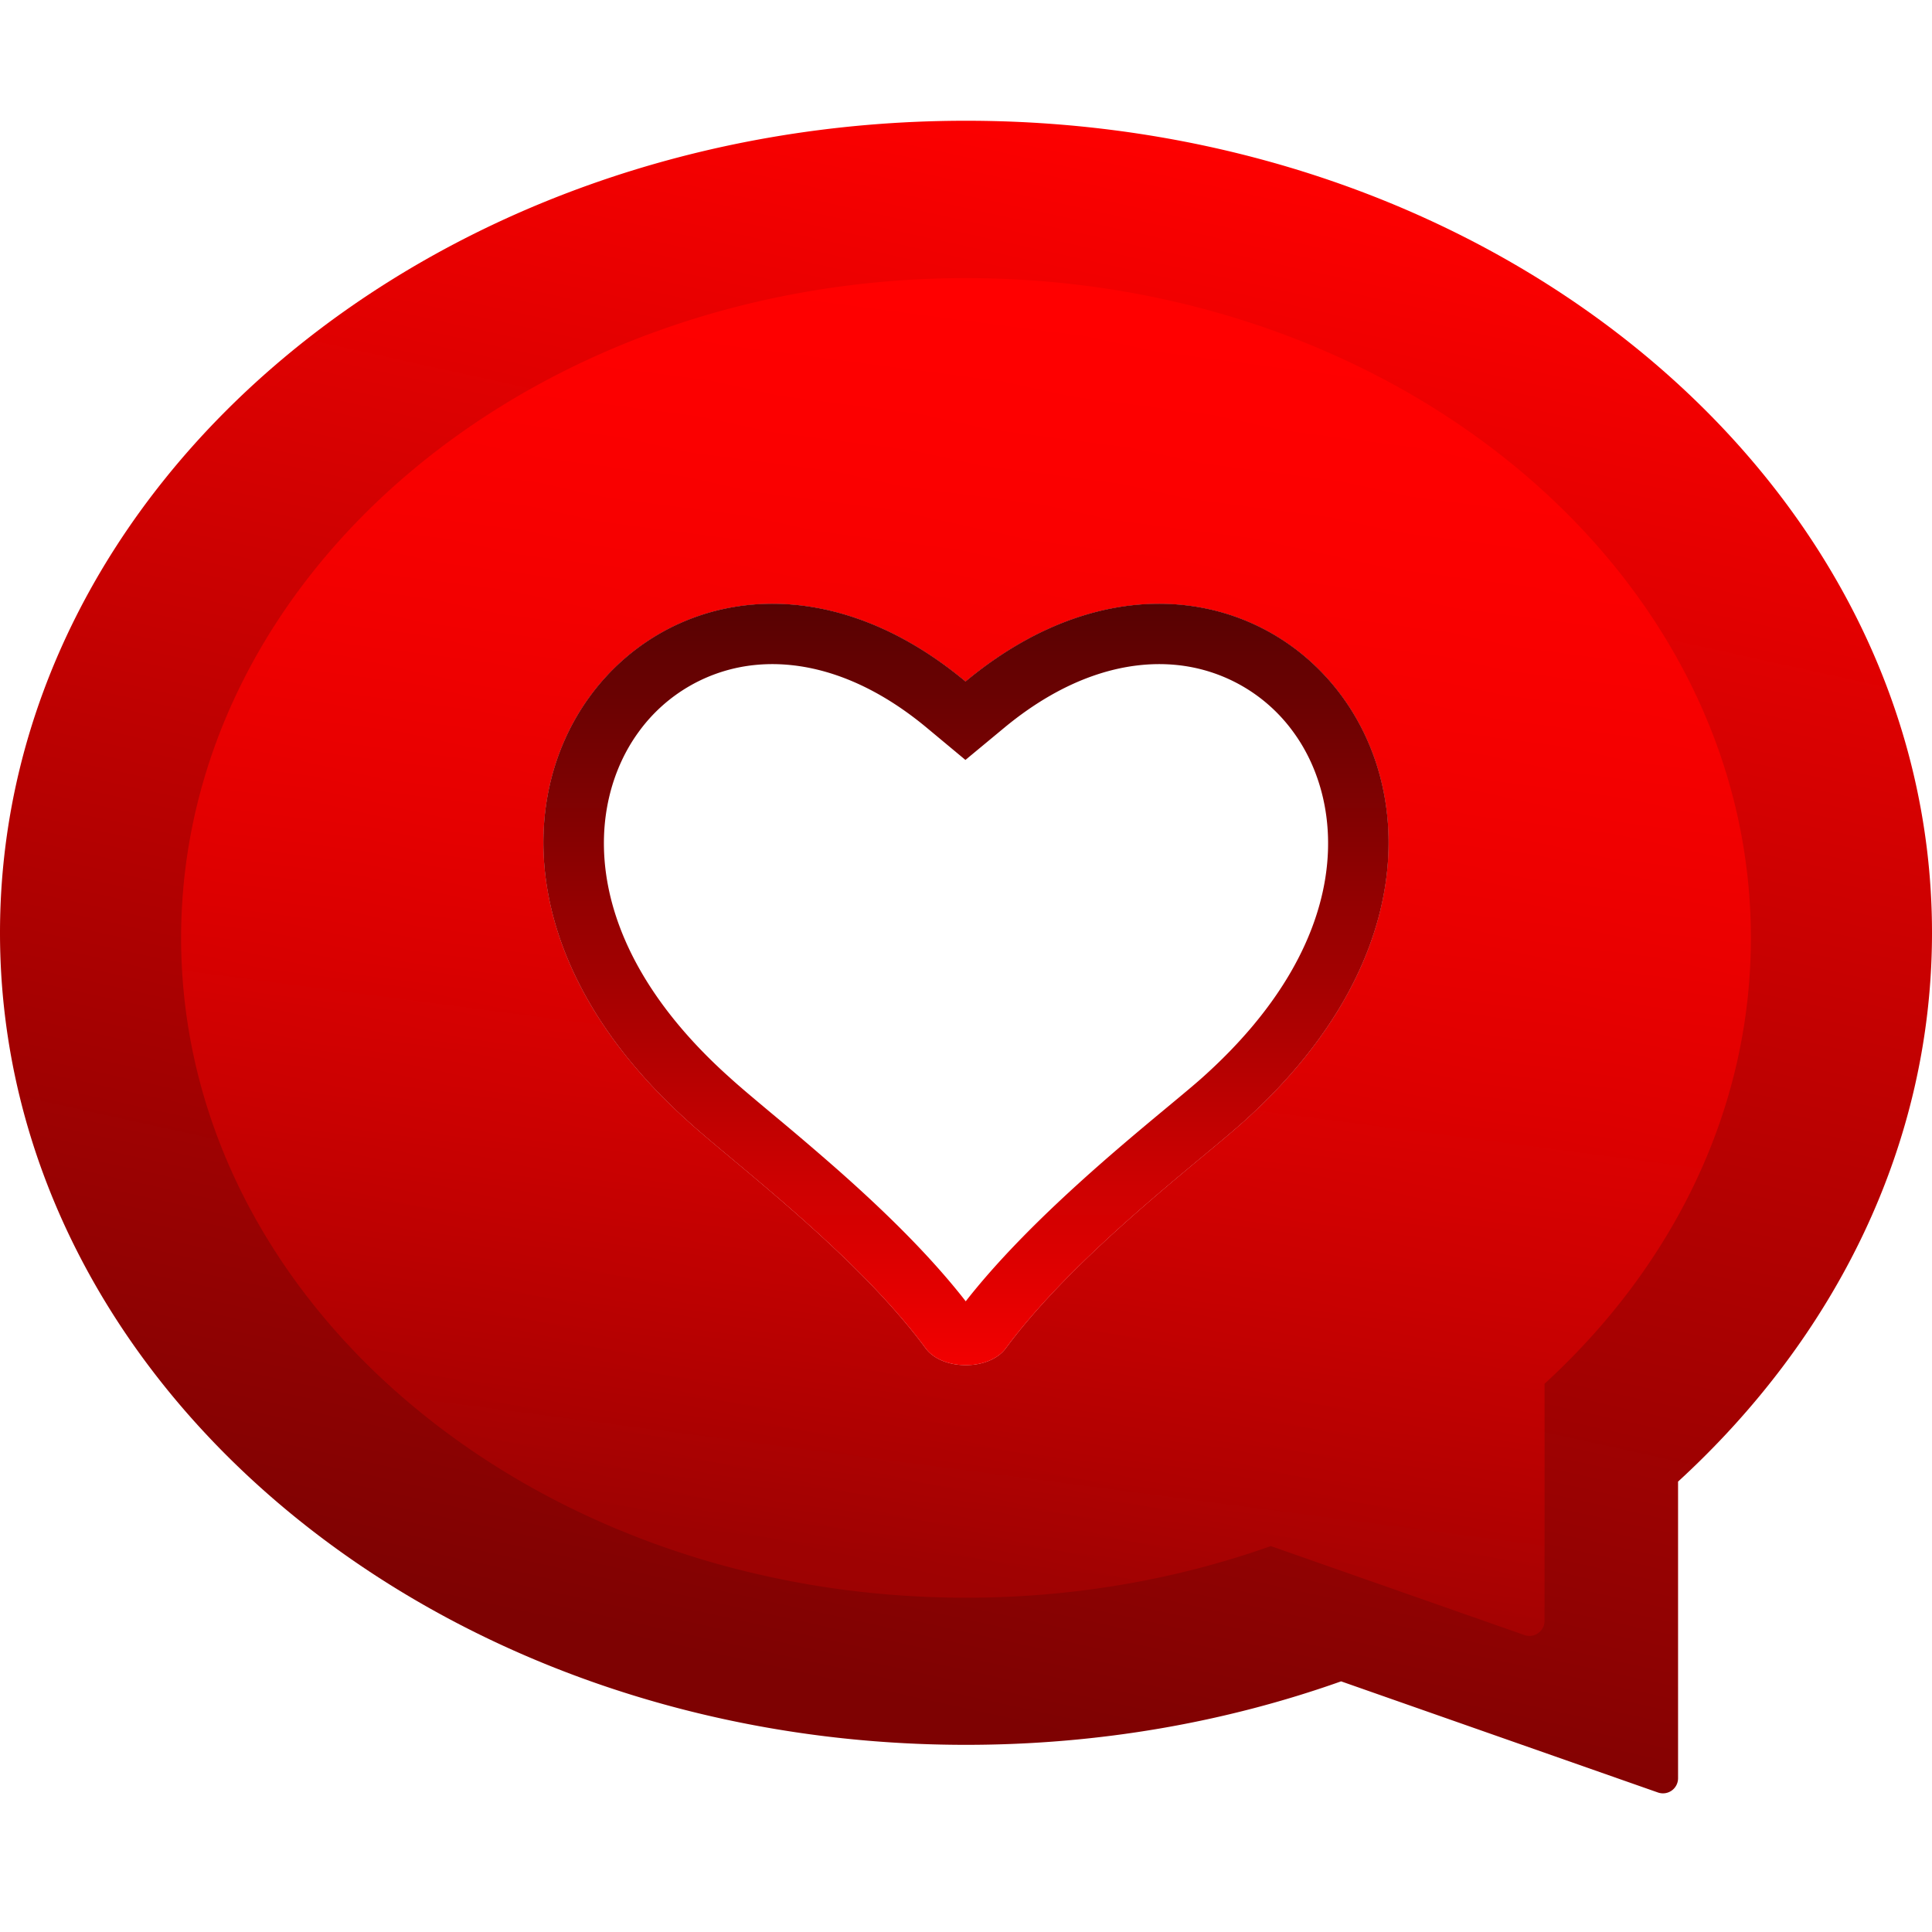
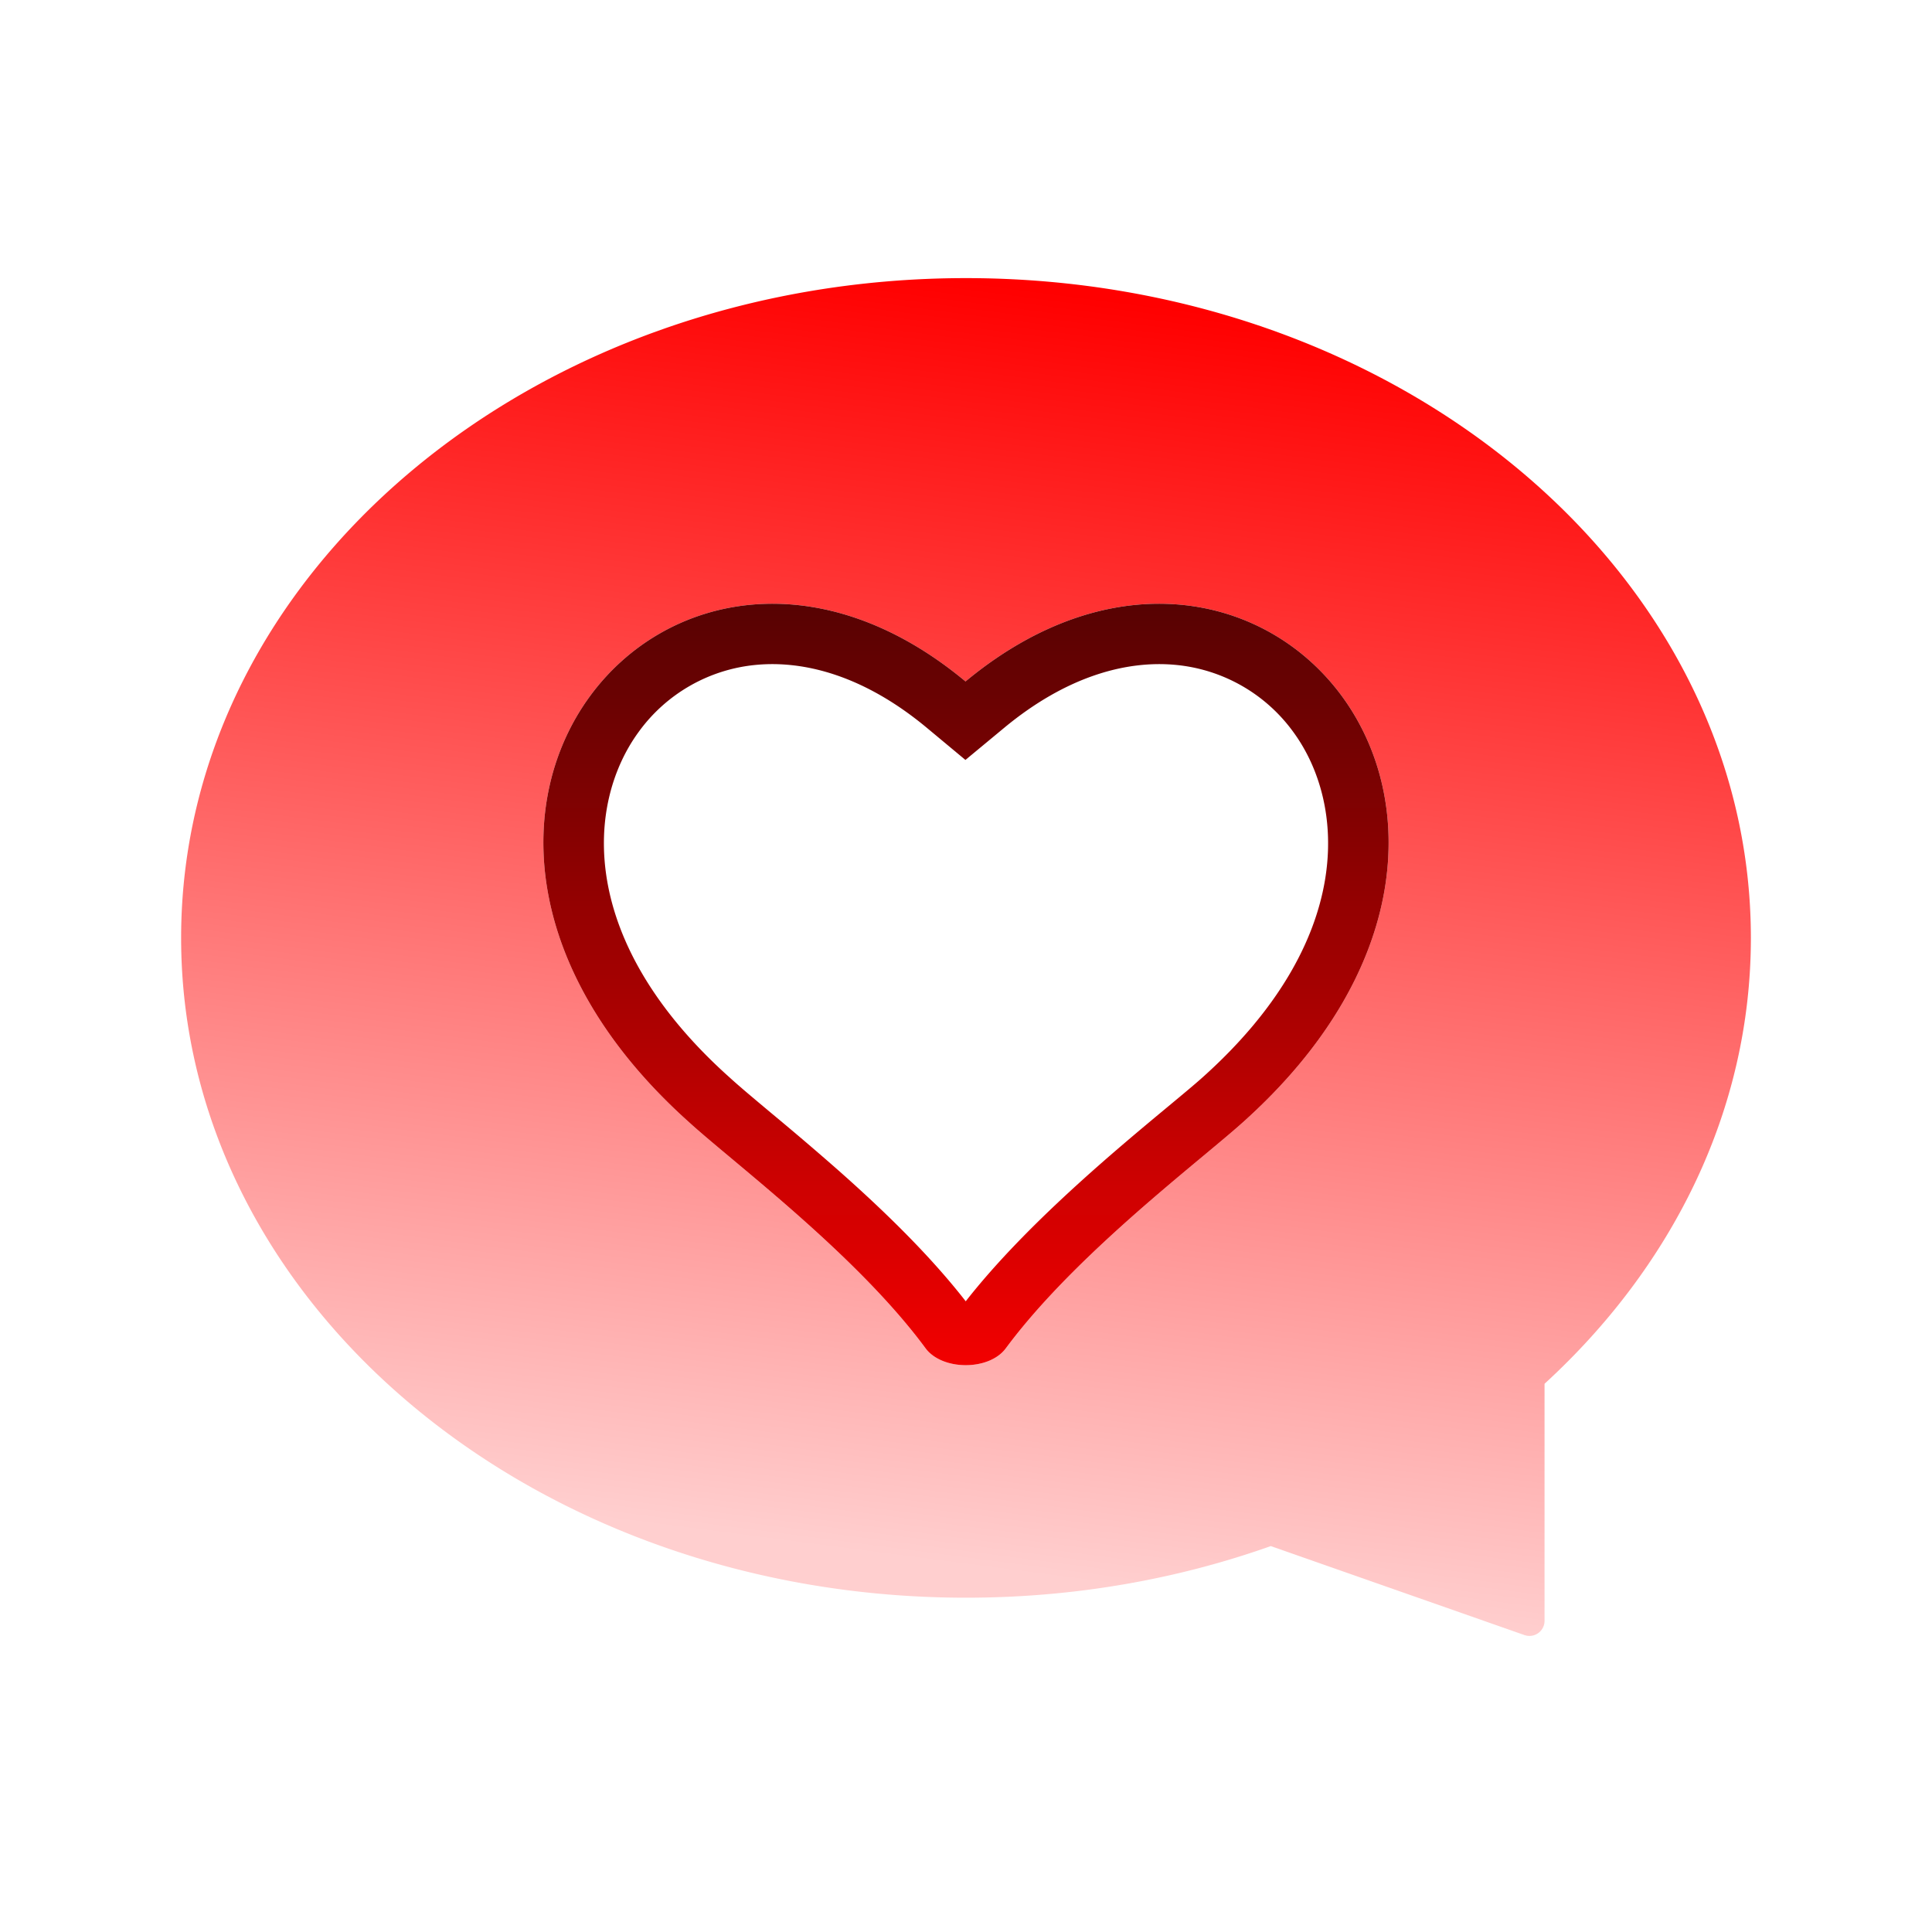
<svg xmlns="http://www.w3.org/2000/svg" width="64" height="64" fill="none">
-   <path fill-rule="evenodd" clip-rule="evenodd" d="M32 57.8c4.407 0 8.606-.748 12.426-2.103l10.497 3.682a.5.5 0 00.665-.472V49.08C60.812 44.29 64 37.909 64 30.9 64 16.044 49.673 4 32 4 14.327 4 0 16.044 0 30.9c0 14.857 14.327 26.9 32 26.9zm9.144-20.597c11.323-10.102.574-22.703-9.16-14.629-9.702-8.074-20.45 4.527-9.127 14.629.343.311.823.713 1.387 1.184 1.872 1.566 4.664 3.9 6.415 6.274.551.747 2.106.75 2.658.005 1.793-2.42 4.654-4.802 6.535-6.368.52-.433.965-.803 1.292-1.095z" fill="url(#paint0_linear)" />
  <path fill-rule="evenodd" clip-rule="evenodd" d="M32 52.926c3.58 0 6.992-.608 10.097-1.71l8.403 2.948a.5.5 0 00.665-.471v-7.854C55.41 41.95 58 36.764 58 31.07 58 19 46.36 9.213 32 9.213S6 18.998 6 31.07c0 12.07 11.64 21.856 26 21.856zm9.144-15.723c11.323-10.102.574-22.703-9.16-14.629-9.702-8.074-20.45 4.527-9.127 14.629.343.311.823.713 1.387 1.184 1.872 1.566 4.664 3.9 6.415 6.274.551.747 2.106.75 2.658.005 1.793-2.42 4.654-4.802 6.535-6.368.52-.433.965-.803 1.292-1.095z" fill="url(#paint1_linear)" />
  <path fill-rule="evenodd" clip-rule="evenodd" d="M31.981 25.174l-1.277-1.063c-2.08-1.73-4.056-2.234-5.647-2.087a5.421 5.421 0 00-3.905 2.228c-1.74 2.384-2.045 6.925 3.037 11.458l.006.006.007.006c.311.283.76.659 1.342 1.146l.12.1a98.522 98.522 0 012.121 1.813c1.401 1.24 2.974 2.743 4.206 4.326 1.973-2.523 4.95-4.996 6.72-6.466.463-.385.843-.7 1.101-.93 5.082-4.534 4.777-9.074 3.034-11.458a5.437 5.437 0 00-3.916-2.229c-1.597-.147-3.581.358-5.67 2.09l-1.279 1.06zm-9.124 12.029c.343.311.823.713 1.387 1.184 1.872 1.566 4.664 3.9 6.415 6.274.551.747 2.106.75 2.658.005 1.793-2.42 4.654-4.802 6.535-6.368.52-.433.965-.803 1.292-1.095 11.323-10.102.574-22.703-9.16-14.629-9.702-8.074-20.45 4.527-9.127 14.629z" fill="url(#paint2_linear)" />
  <defs>
    <linearGradient id="paint0_linear" x1="43.5" y1="4.996" x2="32.081" y2="56.823" gradientUnits="userSpaceOnUse">
      <stop stop-color="red" />
      <stop offset="1" stop-color="#7E0202" />
    </linearGradient>
    <linearGradient id="paint1_linear" x1="37.5" y1="9.996" x2="32.049" y2="51.812" gradientUnits="userSpaceOnUse">
      <stop stop-color="red" />
      <stop offset="1" stop-color="red" stop-opacity=".19" />
    </linearGradient>
    <linearGradient id="paint2_linear" x1="32" y1="20" x2="32" y2="47" gradientUnits="userSpaceOnUse">
      <stop stop-color="#570202" />
      <stop offset="1" stop-color="#FD0000" />
    </linearGradient>
  </defs>
</svg>